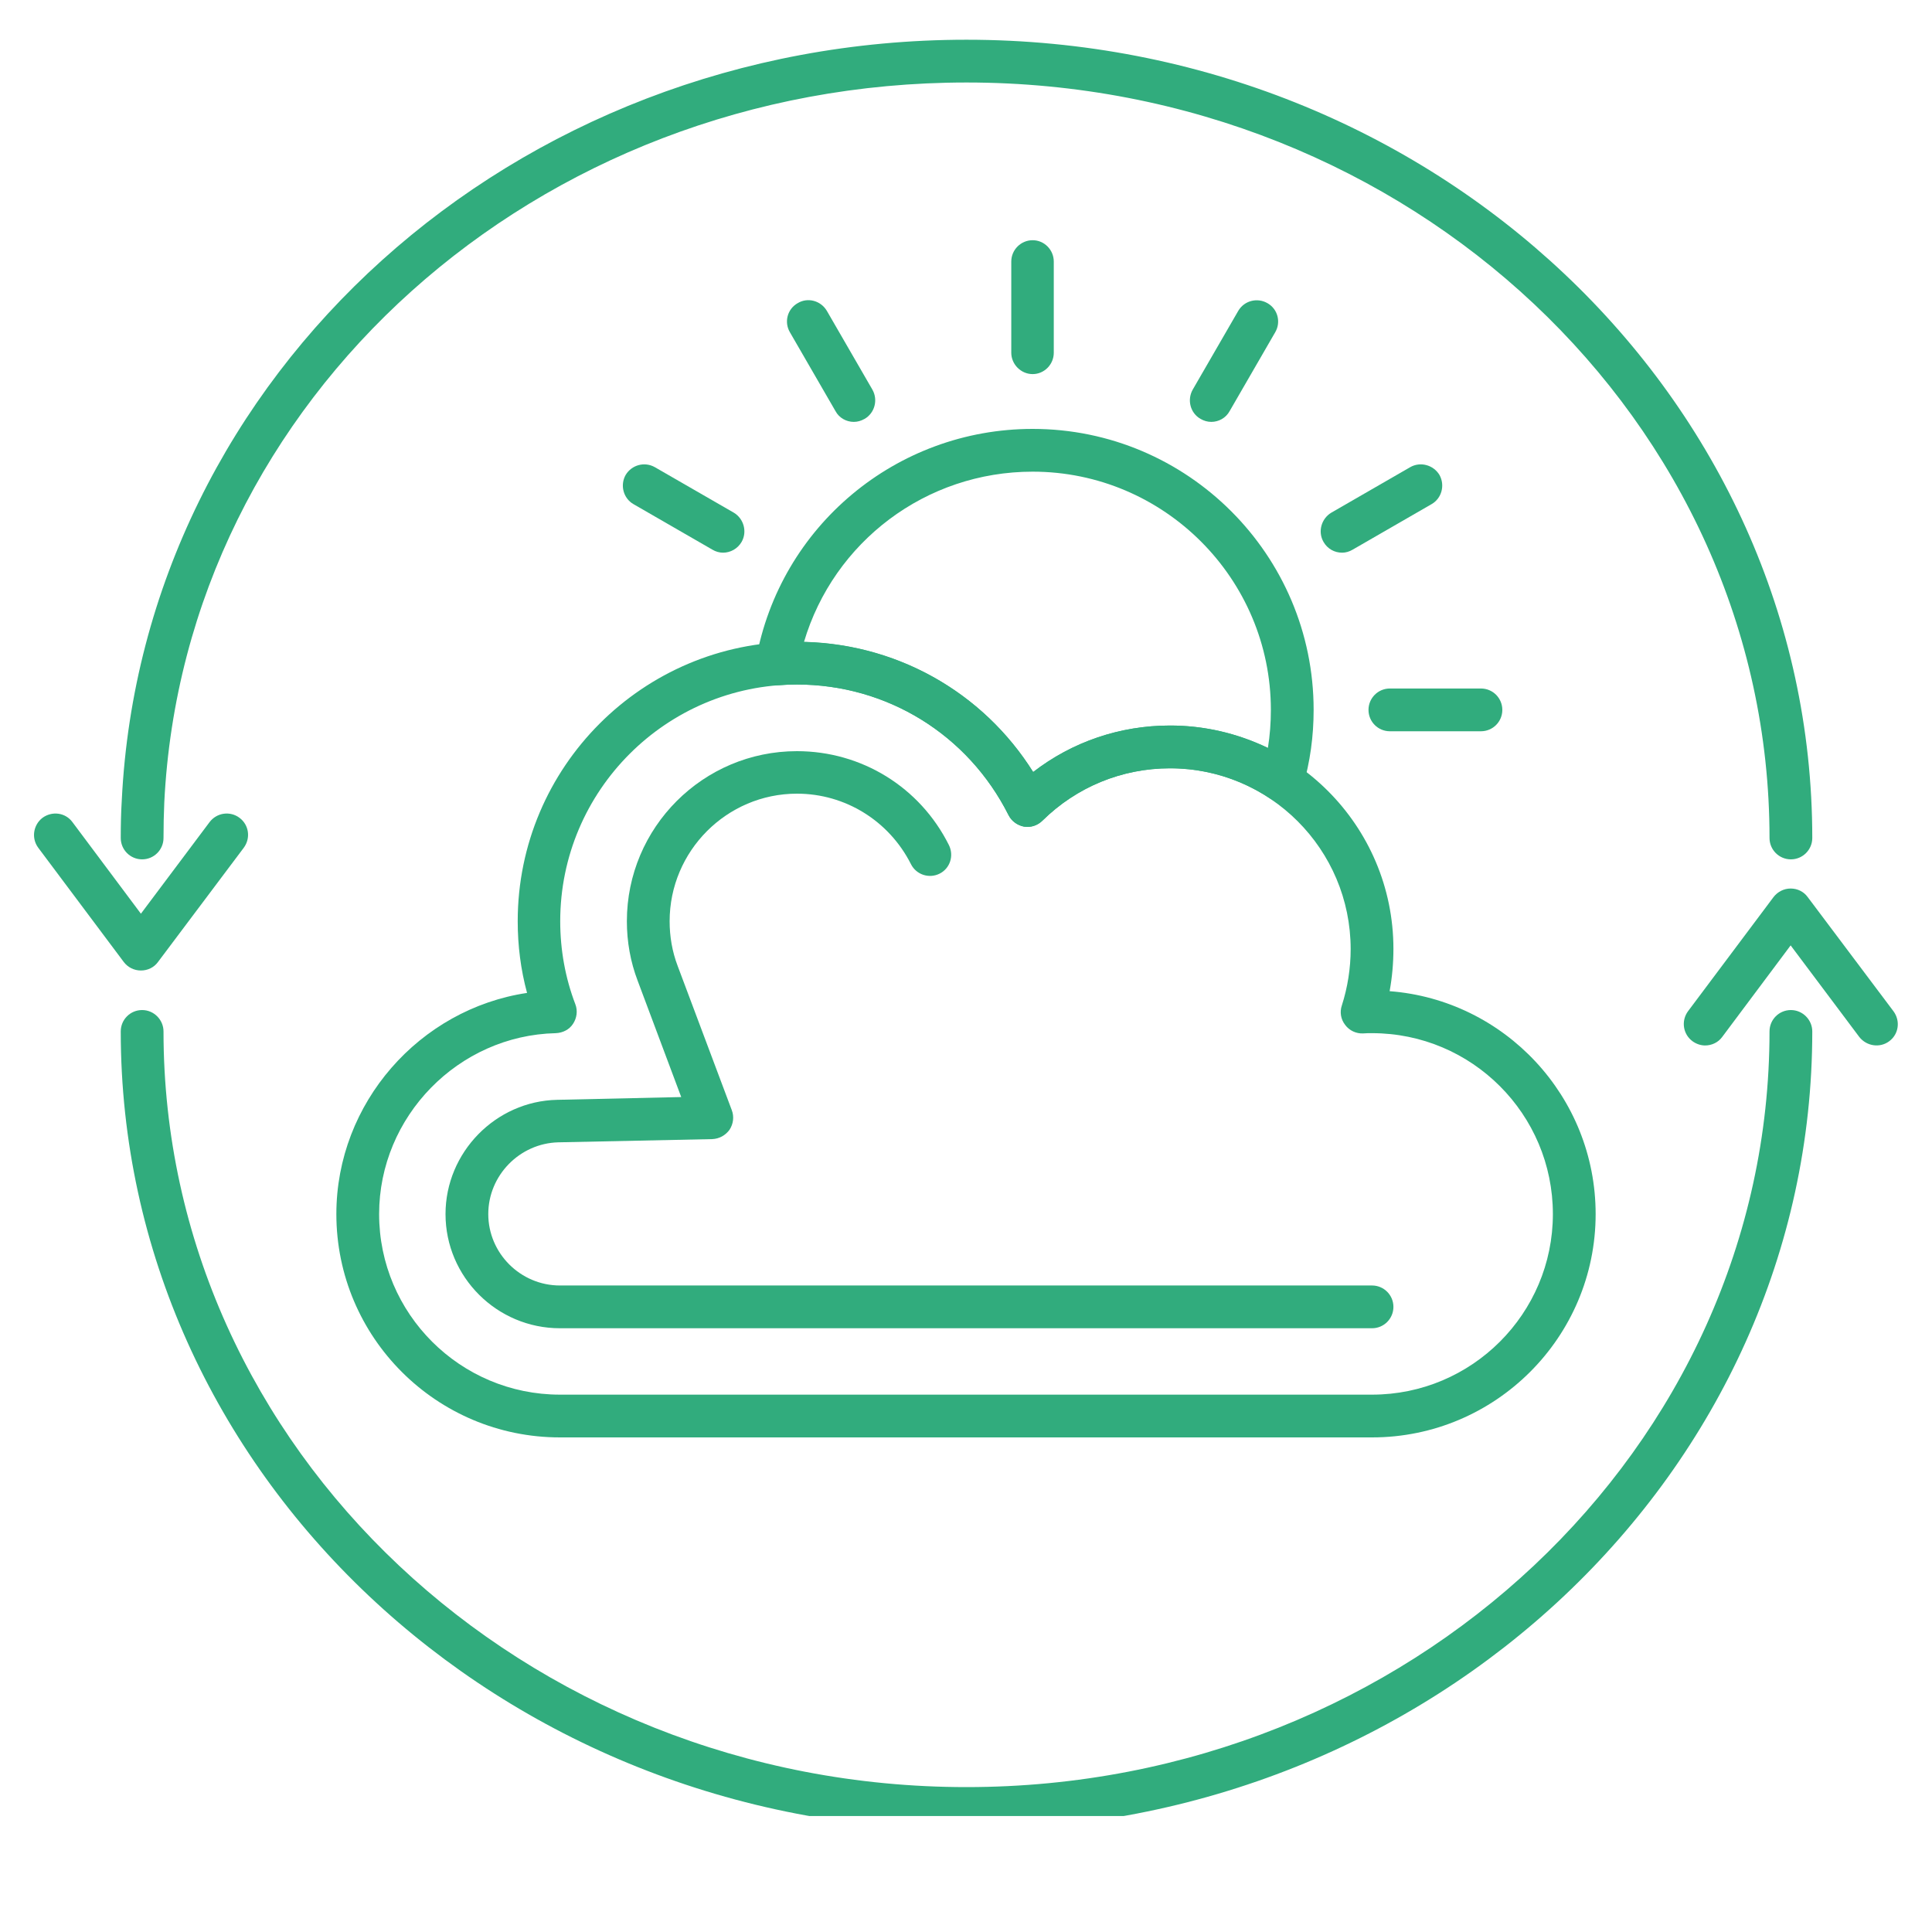
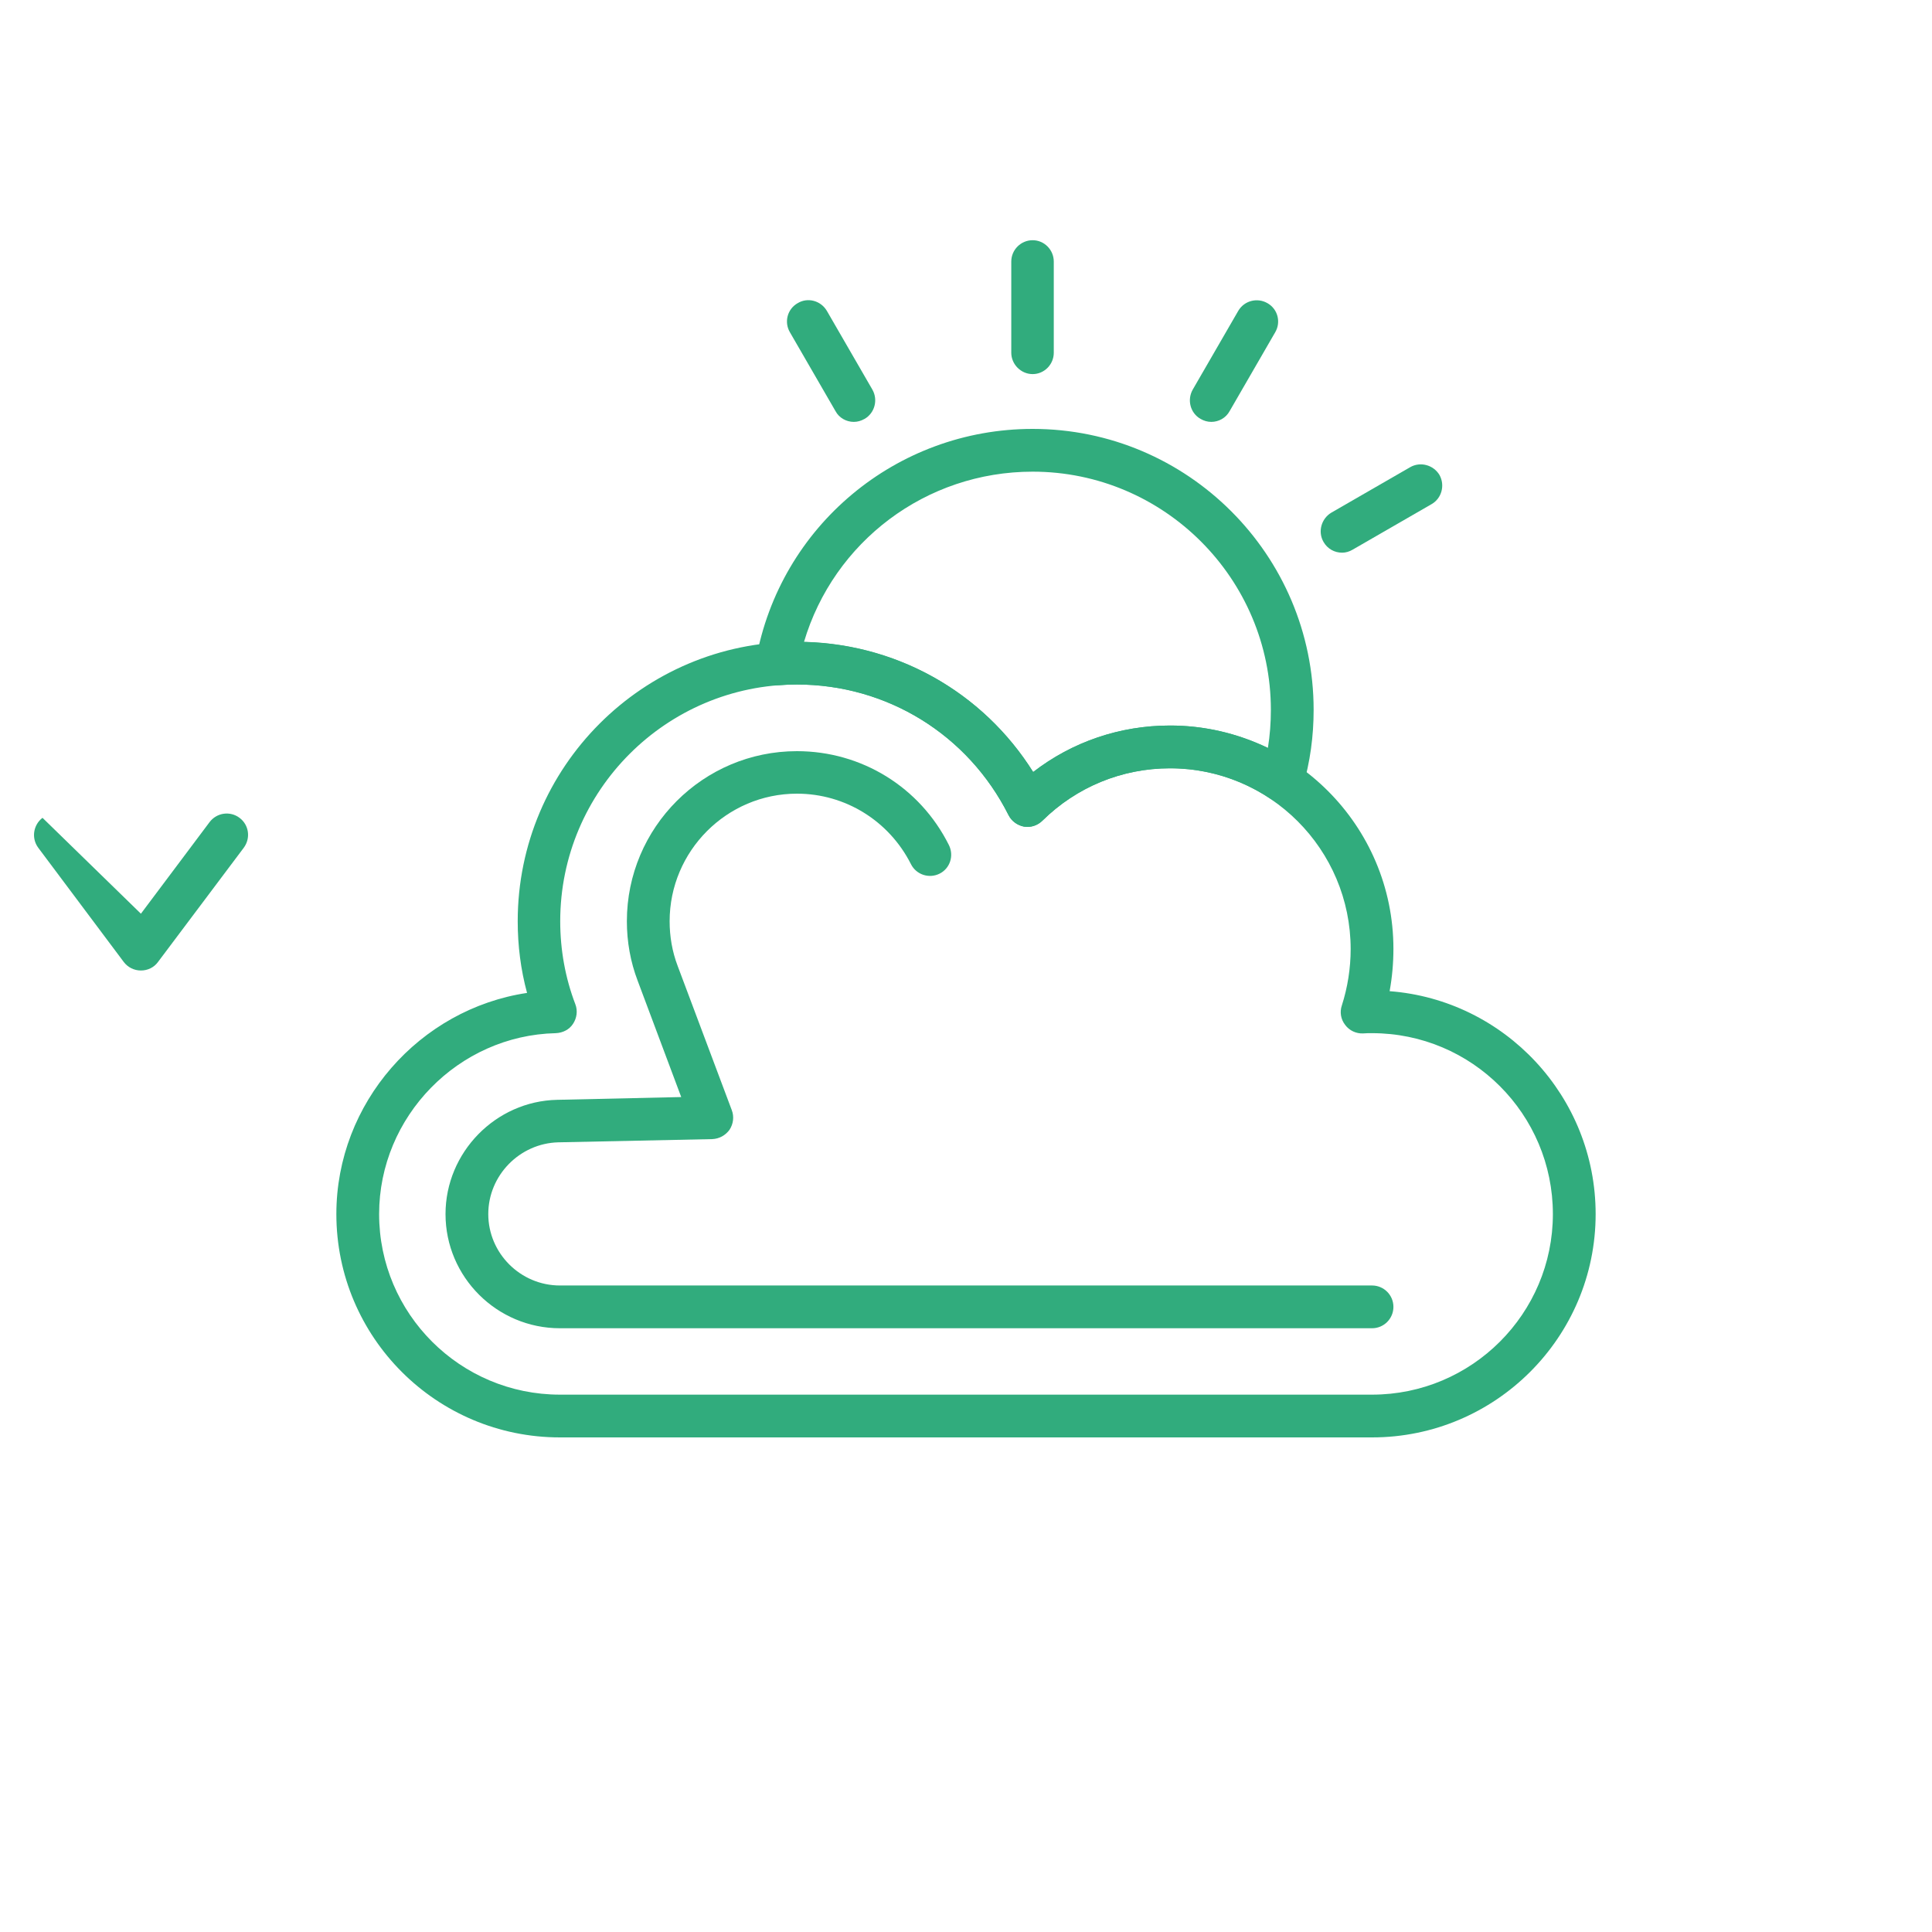
<svg xmlns="http://www.w3.org/2000/svg" width="40" zoomAndPan="magnify" viewBox="0 0 30 30" height="40" preserveAspectRatio="xMidYMid meet" version="1.0">
  <defs>
    <clipPath id="936a0dabe8">
-       <path d="M 1 15 L 29 15 L 29 28.199 L 1 28.199 Z M 1 15 " clip-rule="nonzero" />
-     </clipPath>
+       </clipPath>
    <clipPath id="57d350e79f">
      <path d="M 1 0.617 L 29 0.617 L 29 14 L 1 14 Z M 1 0.617 " clip-rule="nonzero" />
    </clipPath>
    <clipPath id="98e0f4bfa4">
      <path d="M 0.484 12 L 4 12 L 4 16 L 0.484 16 Z M 0.484 12 " clip-rule="nonzero" />
    </clipPath>
    <clipPath id="2babb5094a">
      <path d="M 26 13 L 29.516 13 L 29.516 17 L 26 17 Z M 26 13 " clip-rule="nonzero" />
    </clipPath>
  </defs>
  <g clip-path="url(#936a0dabe8)">
    <path fill="#31ac7d" d="M 15.008 28.414 C 7.766 28.414 1.875 22.852 1.875 16.016 C 1.875 15.832 2.023 15.684 2.207 15.684 C 2.391 15.684 2.539 15.836 2.539 16.016 C 2.539 22.488 8.133 27.75 15.008 27.75 C 21.883 27.75 27.477 22.484 27.477 16.016 C 27.477 15.832 27.625 15.684 27.809 15.684 C 27.992 15.684 28.141 15.836 28.141 16.016 C 28.141 22.852 22.25 28.414 15.008 28.414 Z M 15.008 28.414 " fill-opacity="1" fill-rule="evenodd" />
  </g>
  <g clip-path="url(#57d350e79f)">
-     <path fill="#31ac7d" d="M 27.809 13.344 C 27.625 13.344 27.477 13.195 27.477 13.012 C 27.477 6.543 21.883 1.281 15.008 1.281 C 8.332 1.281 2.859 6.191 2.551 12.461 C 2.543 12.641 2.539 12.828 2.539 13.012 C 2.539 13.195 2.391 13.344 2.207 13.344 C 2.023 13.344 1.875 13.195 1.875 13.012 C 1.875 12.816 1.879 12.621 1.891 12.426 C 2.215 5.805 7.977 0.617 15.008 0.617 C 22.25 0.617 28.141 6.176 28.141 13.012 C 28.141 13.195 27.992 13.344 27.809 13.344 Z M 27.809 13.344 " fill-opacity="1" fill-rule="evenodd" />
-   </g>
+     </g>
  <g clip-path="url(#98e0f4bfa4)">
-     <path fill="#31ac7d" d="M 2.188 15.07 C 2.082 15.07 1.984 15.02 1.922 14.938 L 0.594 13.164 C 0.484 13.016 0.516 12.809 0.66 12.699 C 0.809 12.59 1.016 12.617 1.125 12.766 L 2.188 14.188 L 3.254 12.766 C 3.367 12.617 3.574 12.59 3.719 12.699 C 3.867 12.809 3.895 13.016 3.785 13.164 L 2.453 14.938 C 2.391 15.023 2.293 15.07 2.188 15.07 Z M 2.188 15.07 " fill-opacity="1" fill-rule="evenodd" />
+     <path fill="#31ac7d" d="M 2.188 15.07 C 2.082 15.07 1.984 15.02 1.922 14.938 L 0.594 13.164 C 0.484 13.016 0.516 12.809 0.66 12.699 L 2.188 14.188 L 3.254 12.766 C 3.367 12.617 3.574 12.59 3.719 12.699 C 3.867 12.809 3.895 13.016 3.785 13.164 L 2.453 14.938 C 2.391 15.023 2.293 15.07 2.188 15.07 Z M 2.188 15.07 " fill-opacity="1" fill-rule="evenodd" />
  </g>
  <g clip-path="url(#2babb5094a)">
-     <path fill="#31ac7d" d="M 26.477 16.234 C 26.41 16.234 26.34 16.211 26.281 16.168 C 26.133 16.059 26.102 15.852 26.211 15.703 L 27.539 13.93 C 27.602 13.848 27.699 13.797 27.805 13.797 C 27.91 13.797 28.008 13.844 28.07 13.93 L 29.402 15.703 C 29.512 15.852 29.484 16.059 29.336 16.168 C 29.191 16.277 28.984 16.246 28.871 16.102 L 27.805 14.68 L 26.742 16.102 C 26.68 16.188 26.578 16.234 26.477 16.234 Z M 26.477 16.234 " fill-opacity="1" fill-rule="evenodd" />
-   </g>
+     </g>
  <path fill="#31ac7d" d="M 21.305 22.32 L 8.695 22.32 C 6.777 22.32 5.223 20.766 5.223 18.852 C 5.223 17.125 6.516 15.668 8.184 15.418 C 8.086 15.055 8.039 14.684 8.039 14.305 C 8.039 11.91 9.984 9.965 12.375 9.965 C 13.883 9.965 15.254 10.73 16.043 11.988 C 16.648 11.52 17.391 11.266 18.168 11.266 C 20.082 11.266 21.637 12.82 21.637 14.734 C 21.637 14.957 21.617 15.176 21.578 15.391 C 23.363 15.527 24.777 17.027 24.777 18.852 C 24.777 20.766 23.219 22.32 21.305 22.32 Z M 12.375 10.629 C 10.348 10.629 8.699 12.277 8.699 14.305 C 8.699 14.746 8.777 15.184 8.934 15.594 C 8.973 15.695 8.957 15.809 8.898 15.898 C 8.84 15.988 8.738 16.039 8.629 16.043 C 7.117 16.078 5.887 17.336 5.887 18.852 C 5.887 20.398 7.145 21.656 8.695 21.656 L 21.305 21.656 C 22.855 21.656 24.113 20.398 24.113 18.852 C 24.113 17.301 22.855 16.043 21.305 16.043 C 21.258 16.043 21.211 16.043 21.164 16.047 C 21.059 16.051 20.953 16.004 20.887 15.914 C 20.82 15.828 20.801 15.715 20.836 15.613 C 20.926 15.332 20.973 15.035 20.973 14.738 C 20.973 13.188 19.715 11.93 18.168 11.93 C 17.422 11.93 16.719 12.219 16.188 12.742 C 16.113 12.816 16.008 12.852 15.902 12.836 C 15.797 12.816 15.707 12.75 15.66 12.656 C 15.031 11.406 13.773 10.629 12.375 10.629 Z M 12.375 10.629 " fill-opacity="1" fill-rule="evenodd" />
  <path fill="#31ac7d" d="M 21.305 20.625 L 8.695 20.625 C 7.715 20.625 6.918 19.828 6.918 18.852 C 6.918 17.895 7.695 17.098 8.652 17.078 L 10.578 17.035 L 9.902 15.23 C 9.789 14.934 9.734 14.621 9.734 14.305 C 9.734 12.848 10.918 11.664 12.375 11.664 C 13.379 11.664 14.285 12.223 14.734 13.121 C 14.816 13.285 14.754 13.484 14.59 13.566 C 14.426 13.648 14.227 13.582 14.145 13.418 C 13.805 12.746 13.125 12.324 12.375 12.324 C 11.285 12.324 10.398 13.215 10.398 14.305 C 10.398 14.543 10.438 14.777 10.523 15 L 11.363 17.238 C 11.402 17.34 11.387 17.453 11.328 17.543 C 11.266 17.629 11.168 17.684 11.059 17.688 L 8.668 17.738 C 8.07 17.754 7.582 18.25 7.582 18.852 C 7.582 19.461 8.082 19.961 8.695 19.961 L 21.305 19.961 C 21.488 19.961 21.637 20.109 21.637 20.293 C 21.637 20.477 21.488 20.625 21.305 20.625 Z M 21.305 20.625 " fill-opacity="1" fill-rule="evenodd" />
  <path fill="#31ac7d" d="M 15.957 12.84 C 15.938 12.84 15.918 12.836 15.902 12.836 C 15.797 12.816 15.707 12.75 15.66 12.656 C 15.031 11.406 13.773 10.629 12.375 10.629 C 12.277 10.629 12.184 10.633 12.09 10.641 C 11.984 10.648 11.887 10.609 11.816 10.531 C 11.75 10.457 11.719 10.352 11.738 10.25 C 12.109 8.172 13.918 6.66 16.035 6.66 C 18.441 6.66 20.398 8.617 20.398 11.023 C 20.398 11.43 20.344 11.832 20.23 12.219 C 20.203 12.32 20.125 12.402 20.027 12.438 C 19.926 12.477 19.816 12.461 19.727 12.402 C 19.266 12.094 18.727 11.93 18.168 11.93 C 17.422 11.93 16.719 12.219 16.188 12.742 C 16.125 12.805 16.043 12.84 15.957 12.84 Z M 12.484 9.969 C 13.949 10.004 15.273 10.762 16.043 11.988 C 16.648 11.52 17.387 11.266 18.168 11.266 C 18.699 11.266 19.215 11.387 19.688 11.613 C 19.719 11.422 19.734 11.223 19.734 11.023 C 19.734 8.984 18.074 7.324 16.035 7.324 C 14.375 7.324 12.945 8.414 12.484 9.969 Z M 12.484 9.969 " fill-opacity="1" fill-rule="evenodd" />
  <path fill="#31ac7d" d="M 16.035 5.809 C 15.852 5.809 15.703 5.656 15.703 5.477 L 15.703 4.062 C 15.703 3.879 15.852 3.73 16.035 3.73 C 16.215 3.73 16.363 3.879 16.363 4.062 L 16.363 5.477 C 16.363 5.66 16.215 5.809 16.035 5.809 Z M 16.035 5.809 " fill-opacity="1" fill-rule="evenodd" />
  <path fill="#31ac7d" d="M 13.258 6.551 C 13.145 6.551 13.031 6.492 12.973 6.383 L 12.266 5.16 C 12.172 5 12.227 4.797 12.387 4.707 C 12.543 4.613 12.746 4.668 12.84 4.828 L 13.547 6.051 C 13.637 6.211 13.582 6.414 13.426 6.504 C 13.371 6.535 13.316 6.551 13.258 6.551 Z M 13.258 6.551 " fill-opacity="1" fill-rule="evenodd" />
-   <path fill="#31ac7d" d="M 11.227 8.582 C 11.172 8.582 11.113 8.566 11.062 8.535 L 9.836 7.828 C 9.68 7.738 9.625 7.535 9.715 7.375 C 9.809 7.219 10.008 7.164 10.168 7.254 L 11.395 7.961 C 11.551 8.055 11.605 8.258 11.516 8.414 C 11.453 8.523 11.34 8.582 11.227 8.582 Z M 11.227 8.582 " fill-opacity="1" fill-rule="evenodd" />
  <path fill="#31ac7d" d="M 18.809 6.551 C 18.75 6.551 18.695 6.535 18.641 6.504 C 18.484 6.414 18.43 6.211 18.52 6.051 L 19.227 4.828 C 19.32 4.668 19.523 4.617 19.68 4.707 C 19.84 4.797 19.895 5 19.801 5.16 L 19.094 6.383 C 19.035 6.492 18.922 6.551 18.809 6.551 Z M 18.809 6.551 " fill-opacity="1" fill-rule="evenodd" />
  <path fill="#31ac7d" d="M 20.84 8.582 C 20.723 8.582 20.613 8.523 20.551 8.414 C 20.461 8.258 20.516 8.055 20.672 7.961 L 21.898 7.254 C 22.055 7.164 22.258 7.219 22.352 7.375 C 22.441 7.535 22.387 7.738 22.23 7.828 L 21.004 8.535 C 20.953 8.566 20.895 8.582 20.84 8.582 Z M 20.84 8.582 " fill-opacity="1" fill-rule="evenodd" />
-   <path fill="#31ac7d" d="M 22.996 11.355 L 21.582 11.355 C 21.398 11.355 21.25 11.207 21.25 11.023 C 21.25 10.84 21.398 10.691 21.582 10.691 L 22.996 10.691 C 23.18 10.691 23.328 10.84 23.328 11.023 C 23.328 11.207 23.18 11.355 22.996 11.355 Z M 22.996 11.355 " fill-opacity="1" fill-rule="evenodd" />
</svg>